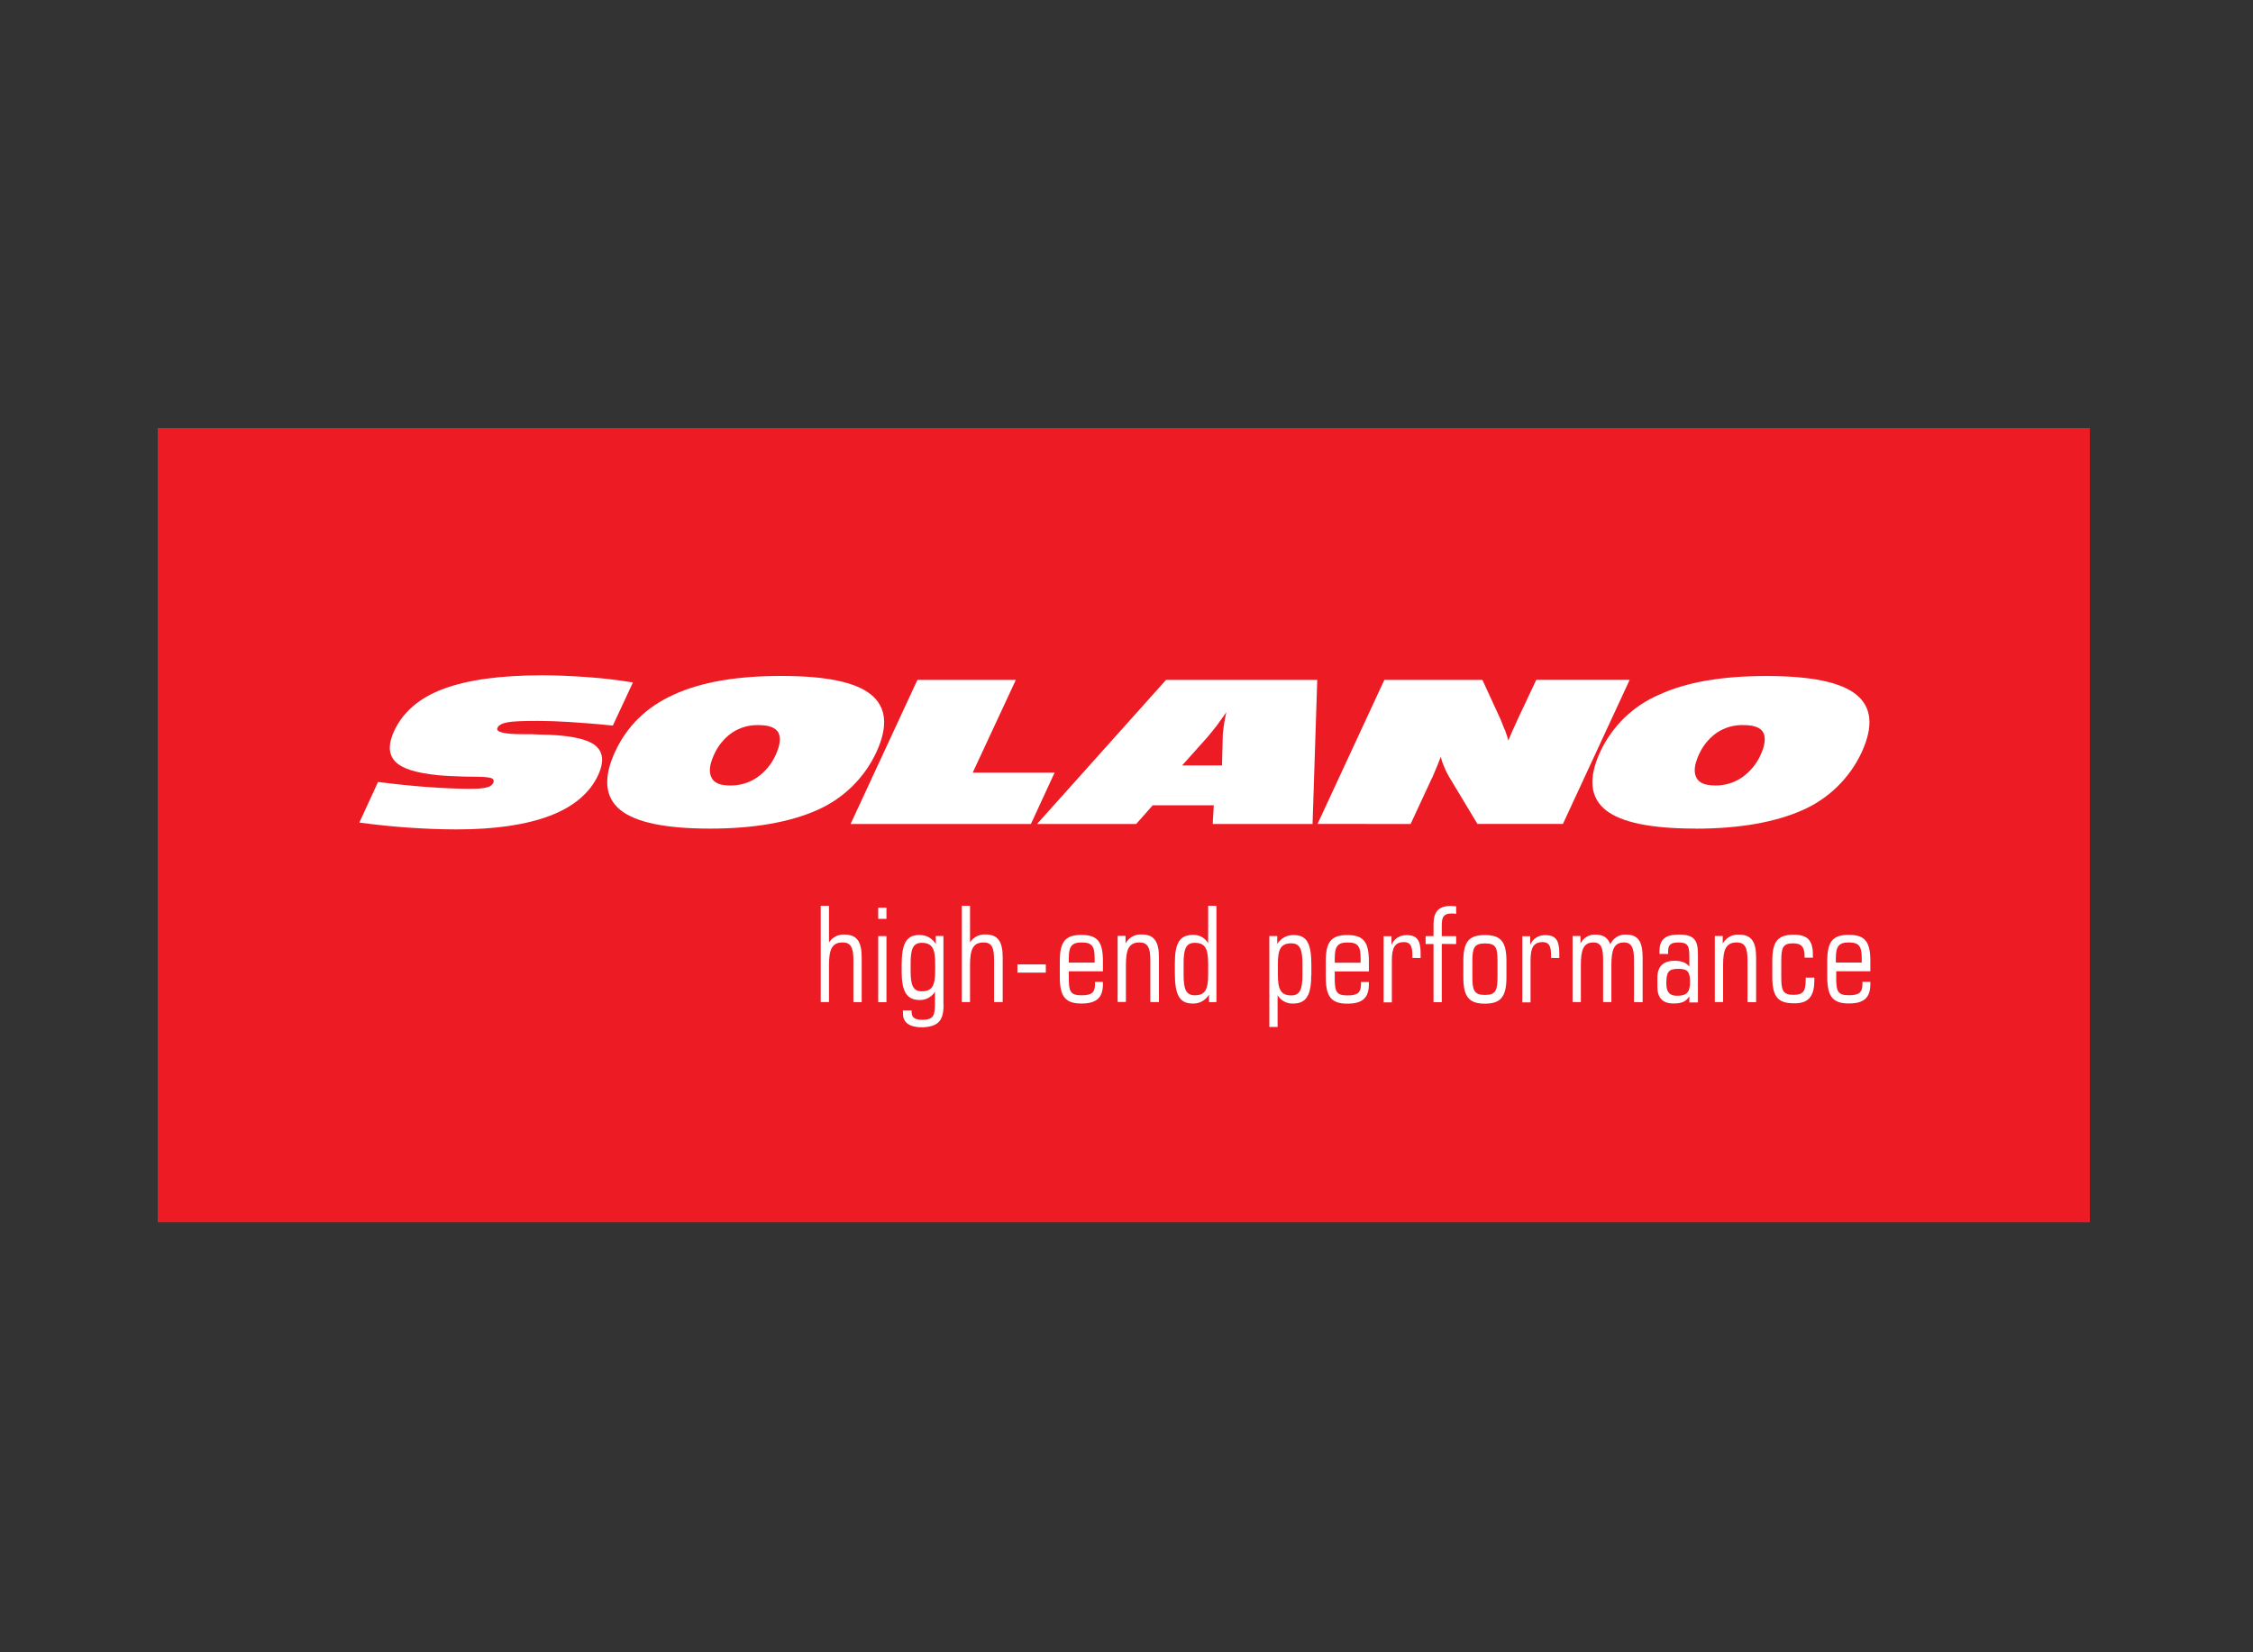
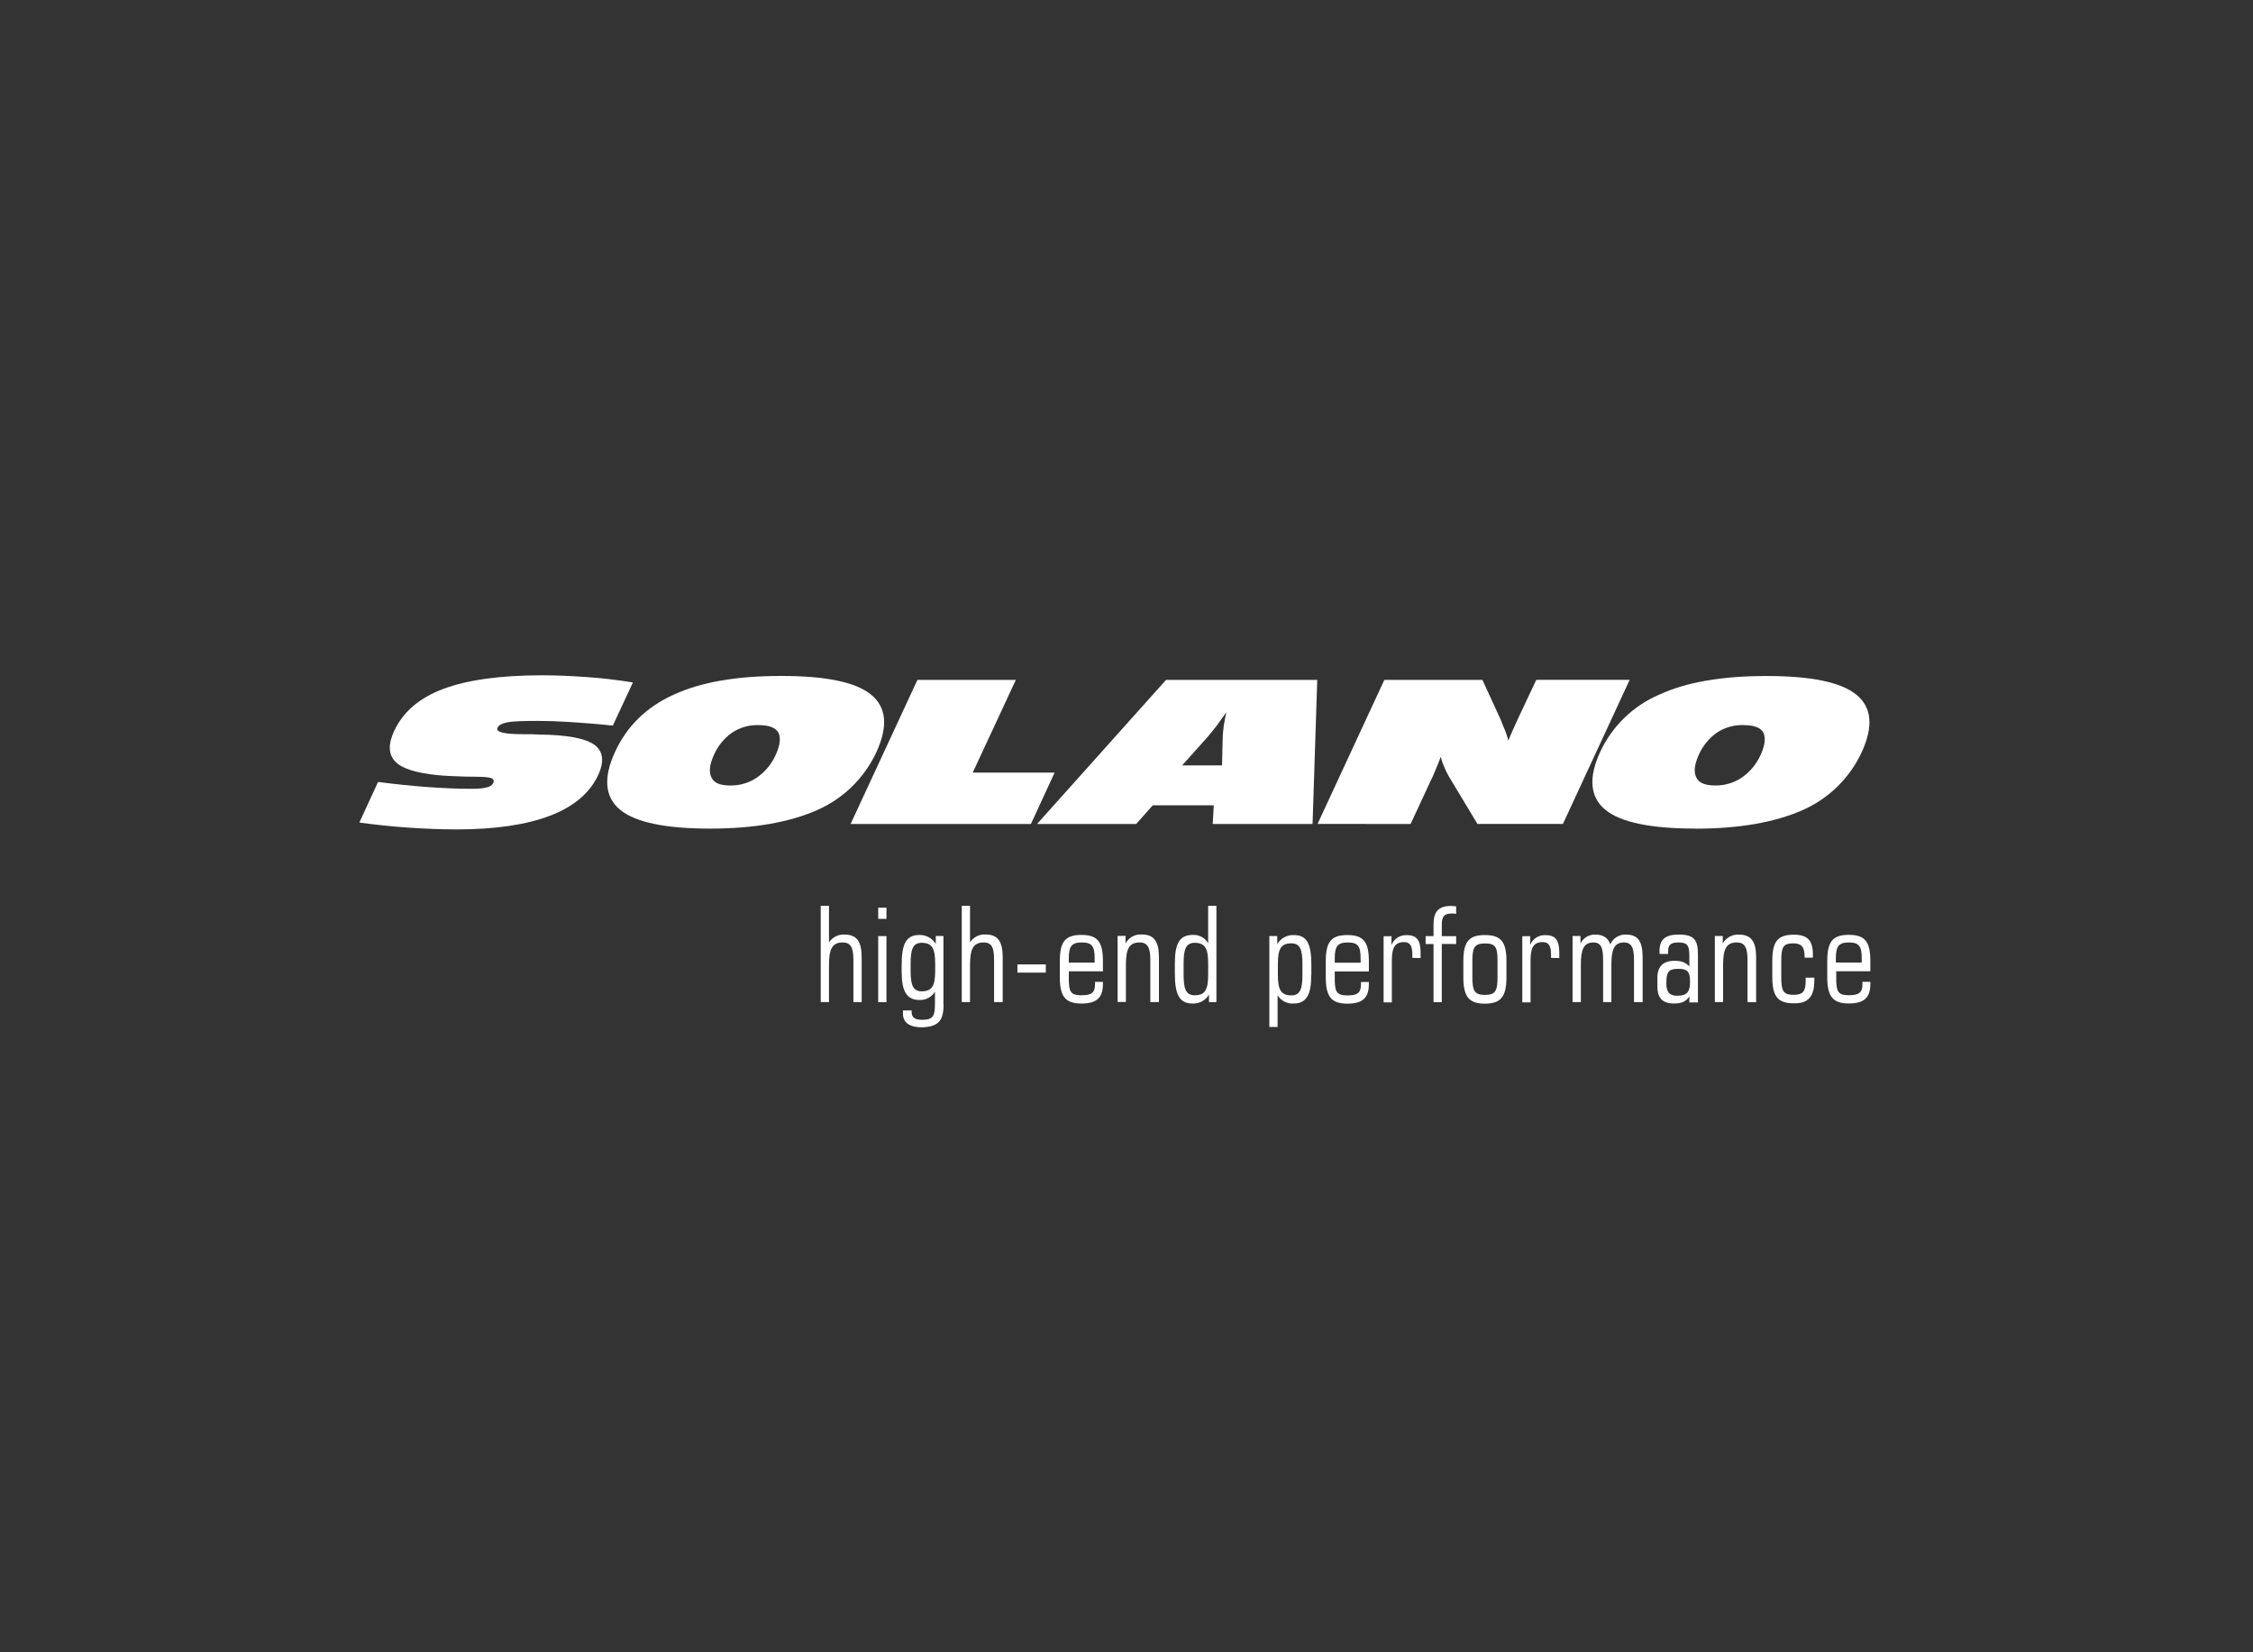
<svg xmlns="http://www.w3.org/2000/svg" width="300" height="220" viewBox="0 0 300 220" fill="none">
  <rect x="0" y="0" width="300" height="220" fill="#333333" stroke="none" />
-   <path d="M278.269 57H21V162.75H278.269V57Z" fill="#ED1C24" />
  <path d="M84.277 90.868L81.603 96.61C79.261 96.369 77.347 96.226 75.817 96.131C74.286 96.036 72.898 95.986 71.656 95.986C69.599 95.986 68.259 96.036 67.543 96.179C66.827 96.321 66.396 96.562 66.25 96.895C65.953 97.469 67.112 97.757 69.6 97.757C70.556 97.757 71.273 97.757 71.846 97.804C75.481 97.852 77.873 98.283 79.118 99.145C80.307 100.003 80.503 101.344 79.644 103.21C78.542 105.588 76.375 107.418 73.234 108.613C70.093 109.808 65.965 110.432 60.847 110.432C58.645 110.432 56.446 110.337 54.309 110.191C52.173 110.045 50.003 109.81 47.852 109.522L50.339 104.116C52.684 104.414 54.835 104.642 56.877 104.788C58.919 104.934 60.847 105.026 62.568 105.026C63.62 105.026 64.387 104.978 64.815 104.836C64.992 104.811 65.162 104.747 65.311 104.648C65.461 104.548 65.585 104.416 65.677 104.262C65.772 104.021 65.772 103.831 65.582 103.689C65.391 103.546 64.96 103.495 64.393 103.448C64.096 103.448 63.243 103.4 61.81 103.4C60.375 103.353 59.225 103.305 58.271 103.21C55.4 102.913 53.534 102.348 52.624 101.391C51.715 100.434 51.67 99.097 52.482 97.326C53.67 94.791 55.831 92.924 59.02 91.73C62.209 90.535 66.577 89.914 72.173 89.914C74.135 89.914 76.143 90.009 78.152 90.152C80.209 90.294 82.265 90.535 84.274 90.868" fill="white" />
  <path d="M97.24 104.586C98.5 104.607 99.736 104.239 100.78 103.534C101.863 102.787 102.723 101.76 103.267 100.562C103.888 99.225 103.983 98.22 103.651 97.551C103.267 96.88 102.405 96.547 101.02 96.547C99.765 96.505 98.527 96.856 97.481 97.551C96.403 98.308 95.559 99.351 95.041 100.562C94.468 101.855 94.37 102.812 94.744 103.534C95.08 104.253 95.891 104.586 97.231 104.586M94.557 110.327C88.672 110.327 84.655 109.513 82.598 107.84C80.542 106.167 80.304 103.581 81.882 100.14C83.46 96.698 86.09 94.113 89.725 92.487C93.362 90.811 98.096 90 104.025 90C109.954 90 113.927 90.811 115.984 92.487C118.04 94.163 118.278 96.695 116.7 100.14C115.106 103.574 112.317 106.311 108.854 107.84C105.22 109.466 100.435 110.327 94.554 110.327" fill="white" />
  <path d="M113.264 109.708L122.158 90.531H135.264L129.523 102.87H140.429L137.273 109.708H113.264Z" fill="white" />
  <path d="M157.408 101.913H162.718L162.813 98.184C162.813 97.658 162.909 97.132 162.956 96.606C163.051 96.032 163.149 95.456 163.292 94.823C162.861 95.491 162.383 96.068 161.999 96.641C161.568 97.215 161.14 97.693 160.757 98.172L157.408 101.913ZM138.091 109.709L155.262 90.531H175.399L174.775 109.709H161.479L161.625 107.224H153.494L151.292 109.709H138.091Z" fill="white" />
  <path d="M175.439 109.705L184.334 90.528H197.392L199.832 95.835C200.07 96.456 200.26 96.935 200.453 97.366C200.596 97.797 200.751 98.18 200.837 98.611C201.027 98.18 201.217 97.749 201.41 97.271C201.6 96.84 201.889 96.219 202.222 95.487L204.566 90.516H217.001L208.112 109.705H196.73L192.902 103.345C192.666 102.929 192.458 102.497 192.281 102.052C192.093 101.638 191.949 101.206 191.85 100.763C191.609 101.384 191.371 102.005 191.134 102.546C190.896 103.086 190.75 103.503 190.608 103.734L187.832 109.711L175.439 109.705Z" fill="white" />
  <path d="M228.387 104.585C229.647 104.605 230.883 104.238 231.927 103.533C233.009 102.785 233.869 101.758 234.414 100.561C235.035 99.224 235.13 98.219 234.795 97.55C234.459 96.882 233.552 96.546 232.164 96.546C230.907 96.502 229.668 96.852 228.619 97.547C227.542 98.305 226.698 99.347 226.179 100.558C225.606 101.851 225.511 102.808 225.882 103.53C226.215 104.249 227.071 104.582 228.369 104.582M225.739 110.323C219.855 110.323 215.837 109.509 213.781 107.836C211.724 106.163 211.486 103.577 213.064 100.136C214.651 96.706 217.451 93.984 220.925 92.495C224.56 90.819 229.294 90.008 235.225 90.008C241.11 90.008 245.128 90.819 247.184 92.495C249.241 94.171 249.478 96.703 247.9 100.148C246.307 103.581 243.52 106.318 240.058 107.848C236.42 109.473 231.638 110.335 225.757 110.335" fill="white" />
  <path d="M247.9 128.158H244.456V127.593C244.456 126.012 244.839 125.486 246.18 125.486C247.565 125.486 247.9 126.012 247.9 127.593V128.158ZM249.048 129.257V127.965C249.048 125.382 248.331 124.473 246.18 124.473C244.028 124.473 243.309 125.382 243.309 127.965V130.069C243.309 132.651 244.025 133.608 246.18 133.608C248.141 133.608 249.048 132.892 249.048 131.026V130.728H247.996V131.026C247.996 132.176 247.517 132.512 246.18 132.512C244.649 132.512 244.504 131.938 244.504 130.134V129.32H249.048V129.257ZM241.588 130.547V130.167H240.438V130.5C240.438 131.935 240.141 132.461 238.813 132.461C237.377 132.461 237.187 131.84 237.187 130.084V127.98C237.187 126.196 237.377 125.602 238.765 125.602C239.865 125.602 240.296 126.081 240.296 127.37V127.513H241.395V127.082C241.395 125.219 240.679 124.452 238.86 124.452C236.709 124.452 235.992 125.361 235.992 127.944V130.048C235.992 132.678 236.709 133.587 238.86 133.587C240.726 133.635 241.588 132.729 241.588 130.574M233.838 133.445V127.501C233.838 125.397 233.217 124.44 231.543 124.44C231.109 124.417 230.678 124.516 230.297 124.726C229.917 124.936 229.603 125.249 229.392 125.629V124.624H228.34V133.424H229.439V128.5C229.439 126.443 229.823 125.486 231.255 125.486C232.358 125.486 232.691 126.205 232.691 127.831V133.427L233.838 133.445ZM225.038 130.72C225.038 132.057 224.655 132.583 223.317 132.583C222.265 132.583 221.882 132.057 221.882 130.91C221.882 129.424 222.179 128.996 223.46 128.996C224.702 128.996 225.038 129.379 225.038 130.72ZM226.09 133.445V127.017C226.09 125.106 225.517 124.434 223.555 124.434C221.772 124.434 220.973 125.058 220.973 126.636V127.017H222.12V126.589C222.12 125.774 222.551 125.486 223.46 125.486C224.702 125.486 224.946 125.87 224.946 127.305V128.693C224.515 128.167 223.894 127.926 222.985 127.926C221.454 127.926 220.69 128.693 220.69 130.176V131.364C220.69 132.895 221.407 133.611 222.842 133.611C223.894 133.611 224.515 133.373 224.946 132.654V133.469H226.093L226.09 133.445ZM218.726 133.445V127.501C218.726 125.397 218.152 124.44 216.524 124.44C216.083 124.414 215.645 124.524 215.269 124.756C214.892 124.987 214.596 125.328 214.42 125.733C214.123 124.871 213.463 124.44 212.458 124.44C212.044 124.419 211.632 124.52 211.275 124.731C210.917 124.943 210.63 125.255 210.449 125.629V124.624H209.397V133.424H210.5V128.5C210.5 126.491 210.833 125.486 212.173 125.486C213.225 125.486 213.463 126.253 213.463 127.831V133.427H214.565V128.5C214.565 126.491 214.898 125.486 216.239 125.486C217.291 125.486 217.576 126.253 217.576 127.831V133.427L218.726 133.445ZM207.629 127.561V126.892C207.629 125.219 207.151 124.514 205.81 124.514C205.375 124.487 204.943 124.597 204.574 124.829C204.205 125.061 203.918 125.403 203.754 125.807V124.66H202.702V133.46H203.801V127.878C203.801 126.205 204.185 125.439 205.43 125.439C206.241 125.439 206.53 125.965 206.53 127.115V127.543L207.629 127.561ZM199.403 130.095C199.403 131.879 199.162 132.473 197.727 132.473C196.292 132.473 196.054 131.852 196.054 130.095V127.991C196.054 126.208 196.295 125.614 197.727 125.614C199.213 125.614 199.403 126.188 199.403 127.991V130.095ZM200.592 130.095V127.991C200.592 125.409 199.876 124.5 197.721 124.5C195.566 124.5 194.853 125.409 194.853 127.991V130.095C194.853 132.678 195.569 133.635 197.721 133.635C199.873 133.635 200.592 132.678 200.592 130.095ZM193.896 125.697V124.645H191.982V123.159C191.982 122.06 192.28 121.629 193.275 121.629C193.483 121.623 193.692 121.639 193.896 121.676V120.672C193.659 120.672 193.418 120.624 193.228 120.624C191.552 120.624 190.883 121.388 190.883 123.064V124.642H189.831V125.694H190.883V133.442H191.982V125.679L193.896 125.697ZM189.162 127.561V126.892C189.162 125.219 188.684 124.514 187.343 124.514C186.908 124.487 186.476 124.597 186.107 124.829C185.738 125.061 185.451 125.403 185.287 125.807V124.66H184.235V133.46H185.334V127.878C185.334 126.205 185.718 125.439 186.96 125.439C187.774 125.439 188.063 125.965 188.063 127.115V127.543L189.162 127.561ZM181.174 128.185H177.73V127.593C177.73 126.012 178.113 125.486 179.453 125.486C180.838 125.486 181.174 126.012 181.174 127.593V128.185ZM182.273 129.284V127.991C182.273 125.409 181.557 124.5 179.406 124.5C177.254 124.5 176.535 125.409 176.535 127.991V130.095C176.535 132.678 177.251 133.635 179.406 133.635C181.364 133.635 182.273 132.919 182.273 131.052V130.755H181.221V131.052C181.221 132.203 180.743 132.538 179.406 132.538C177.875 132.538 177.73 131.965 177.73 130.161V129.347H182.273V129.284ZM173.426 129.81C173.426 131.676 173.129 132.535 171.94 132.535C170.505 132.535 170.157 131.677 170.157 129.763V128.375C170.157 126.461 170.493 125.602 171.94 125.602C173.129 125.602 173.426 126.461 173.426 128.327V129.81ZM174.615 129.858V128.517C174.615 125.745 174.089 124.5 172.273 124.5C171.834 124.487 171.399 124.59 171.013 124.798C170.626 125.007 170.301 125.314 170.071 125.688V124.636H169.019V136.735H170.119V132.518C170.337 132.874 170.648 133.165 171.018 133.359C171.389 133.553 171.805 133.642 172.223 133.617C174.006 133.617 174.6 132.375 174.6 129.84M160.873 129.745C160.873 131.659 160.54 132.518 159.09 132.518C157.901 132.518 157.604 131.659 157.604 129.792V128.262C157.604 126.396 157.901 125.534 159.09 125.534C160.526 125.534 160.873 126.396 160.873 128.309V129.745ZM161.973 133.427V120.609H160.873V125.584C160.666 125.228 160.364 124.937 160.001 124.742C159.638 124.548 159.228 124.457 158.817 124.482C157.034 124.482 156.439 125.67 156.439 128.262V129.599C156.439 132.375 157.016 133.617 158.784 133.617C159.225 133.641 159.663 133.542 160.051 133.332C160.439 133.123 160.762 132.81 160.983 132.428V133.433L161.973 133.427ZM154.32 133.427V127.483C154.32 125.379 153.699 124.422 152.026 124.422C151.591 124.393 151.157 124.489 150.775 124.7C150.394 124.911 150.081 125.227 149.875 125.611V124.606H148.819V133.406H149.922V128.5C149.922 126.443 150.302 125.486 151.738 125.486C152.837 125.486 153.173 126.205 153.173 127.831V133.427H154.32ZM145.759 128.167H142.317V127.593C142.317 126.012 142.698 125.486 144.038 125.486C145.426 125.486 145.759 126.012 145.759 127.593V128.167ZM146.861 129.266V127.974C146.861 125.391 146.142 124.482 143.99 124.482C141.839 124.482 141.119 125.391 141.119 127.974V130.078C141.119 132.66 141.839 133.617 143.99 133.617C145.952 133.617 146.861 132.901 146.861 131.035V130.737H145.809V131.035C145.809 132.185 145.331 132.52 143.99 132.52C142.46 132.52 142.317 131.947 142.317 130.143V129.329H146.894L146.861 129.266ZM139.256 128.405H135.476V129.504H139.256V128.405ZM133.515 133.427V127.483C133.515 125.379 132.893 124.422 131.22 124.422C130.815 124.399 130.411 124.485 130.05 124.67C129.688 124.855 129.382 125.132 129.164 125.474V120.609H128.064V133.427H129.164V128.5C129.164 126.443 129.547 125.486 130.98 125.486C132.082 125.486 132.367 126.205 132.367 127.831V133.427H133.515ZM124.525 129.219C124.525 131.13 124.189 131.992 122.742 131.992C121.553 131.992 121.256 131.13 121.256 129.266V128.262C121.256 126.396 121.553 125.534 122.742 125.534C124.177 125.534 124.525 126.396 124.525 128.309V129.219ZM125.624 133.763V124.627H124.605V125.679C124.375 125.305 124.051 124.999 123.665 124.79C123.279 124.581 122.845 124.478 122.406 124.491C120.623 124.491 120.061 125.736 120.061 128.509V129.37C120.061 131.905 120.682 133.148 122.439 133.148C122.848 133.162 123.254 133.067 123.615 132.874C123.976 132.681 124.28 132.396 124.495 132.048V133.534C124.495 135.159 124.349 135.784 122.819 135.784C121.814 135.784 121.386 135.486 121.386 134.732V134.538H120.236V134.969C120.236 136.158 121.098 136.788 122.819 136.788C124.926 136.69 125.642 135.926 125.642 133.775M118.037 124.639H116.938V133.439H118.037V124.639ZM118.037 120.859H116.938V122.345H118.037V120.859ZM114.739 133.439V127.495C114.739 125.391 114.114 124.434 112.441 124.434C112.036 124.411 111.632 124.497 111.271 124.682C110.909 124.866 110.603 125.144 110.385 125.486V120.609H109.285V133.427H110.385V128.5C110.385 126.443 110.768 125.486 112.204 125.486C113.303 125.486 113.636 126.205 113.636 127.831V133.427L114.739 133.439Z" fill="white" />
</svg>